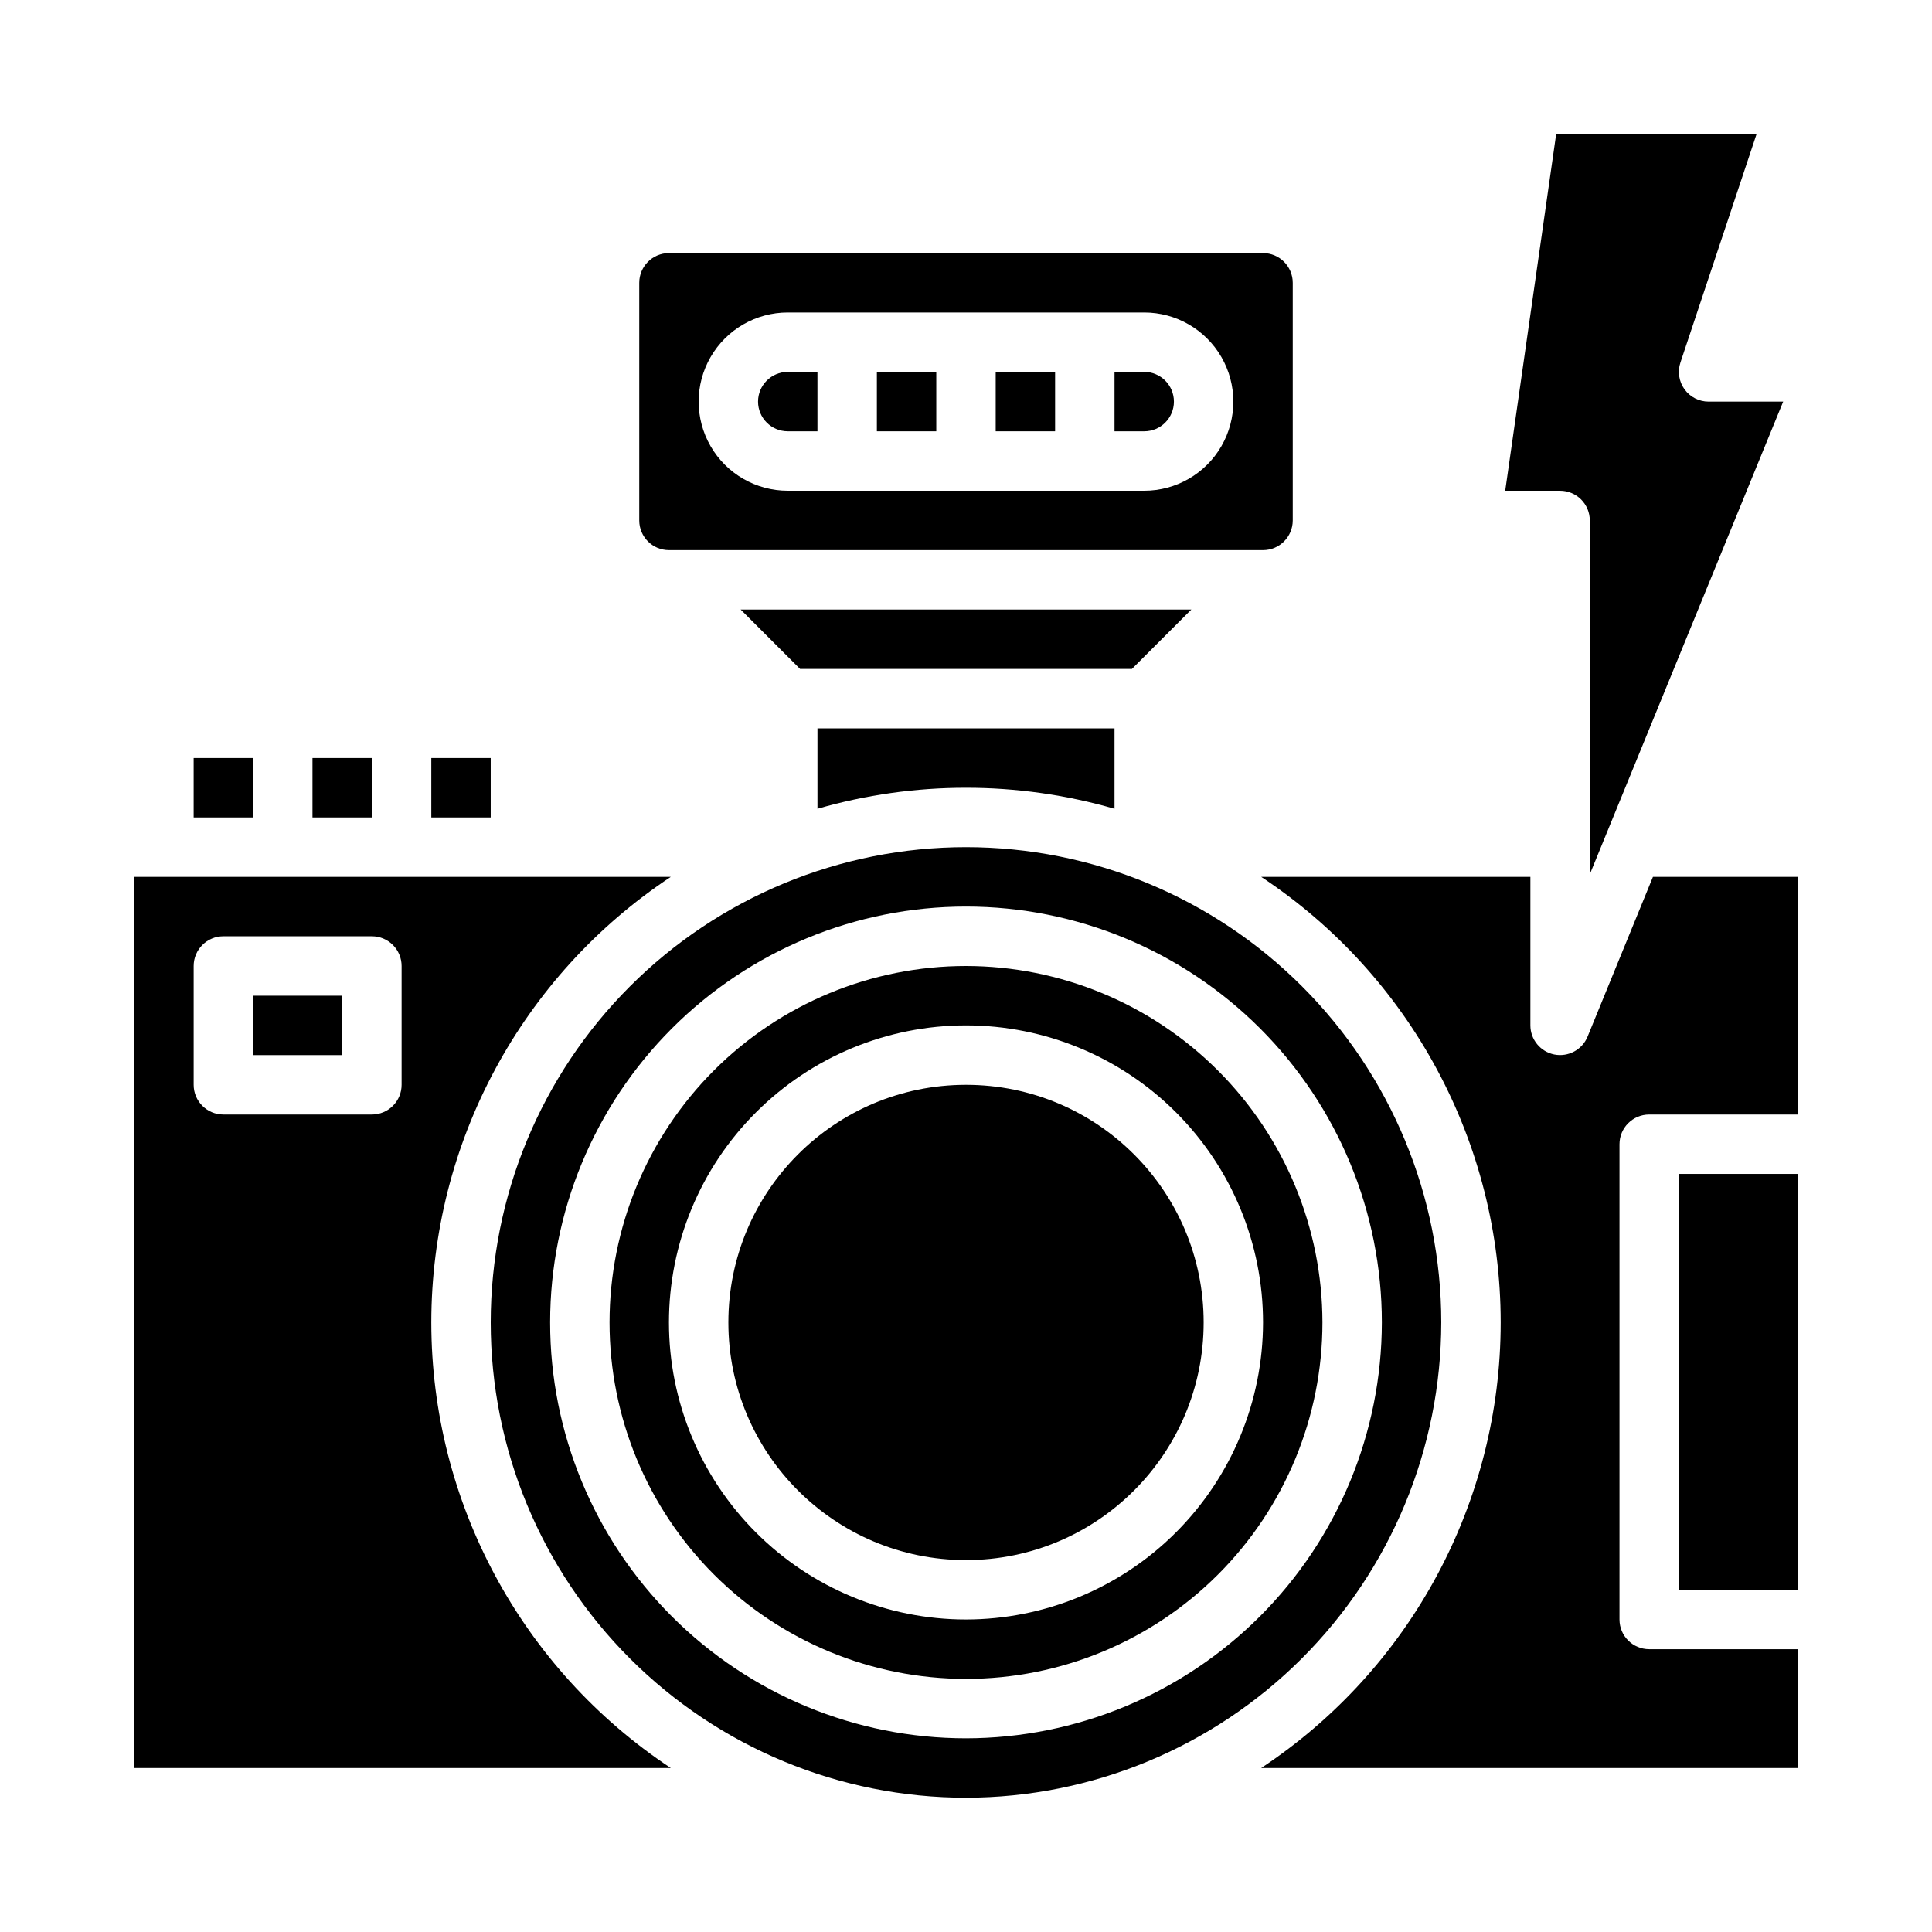
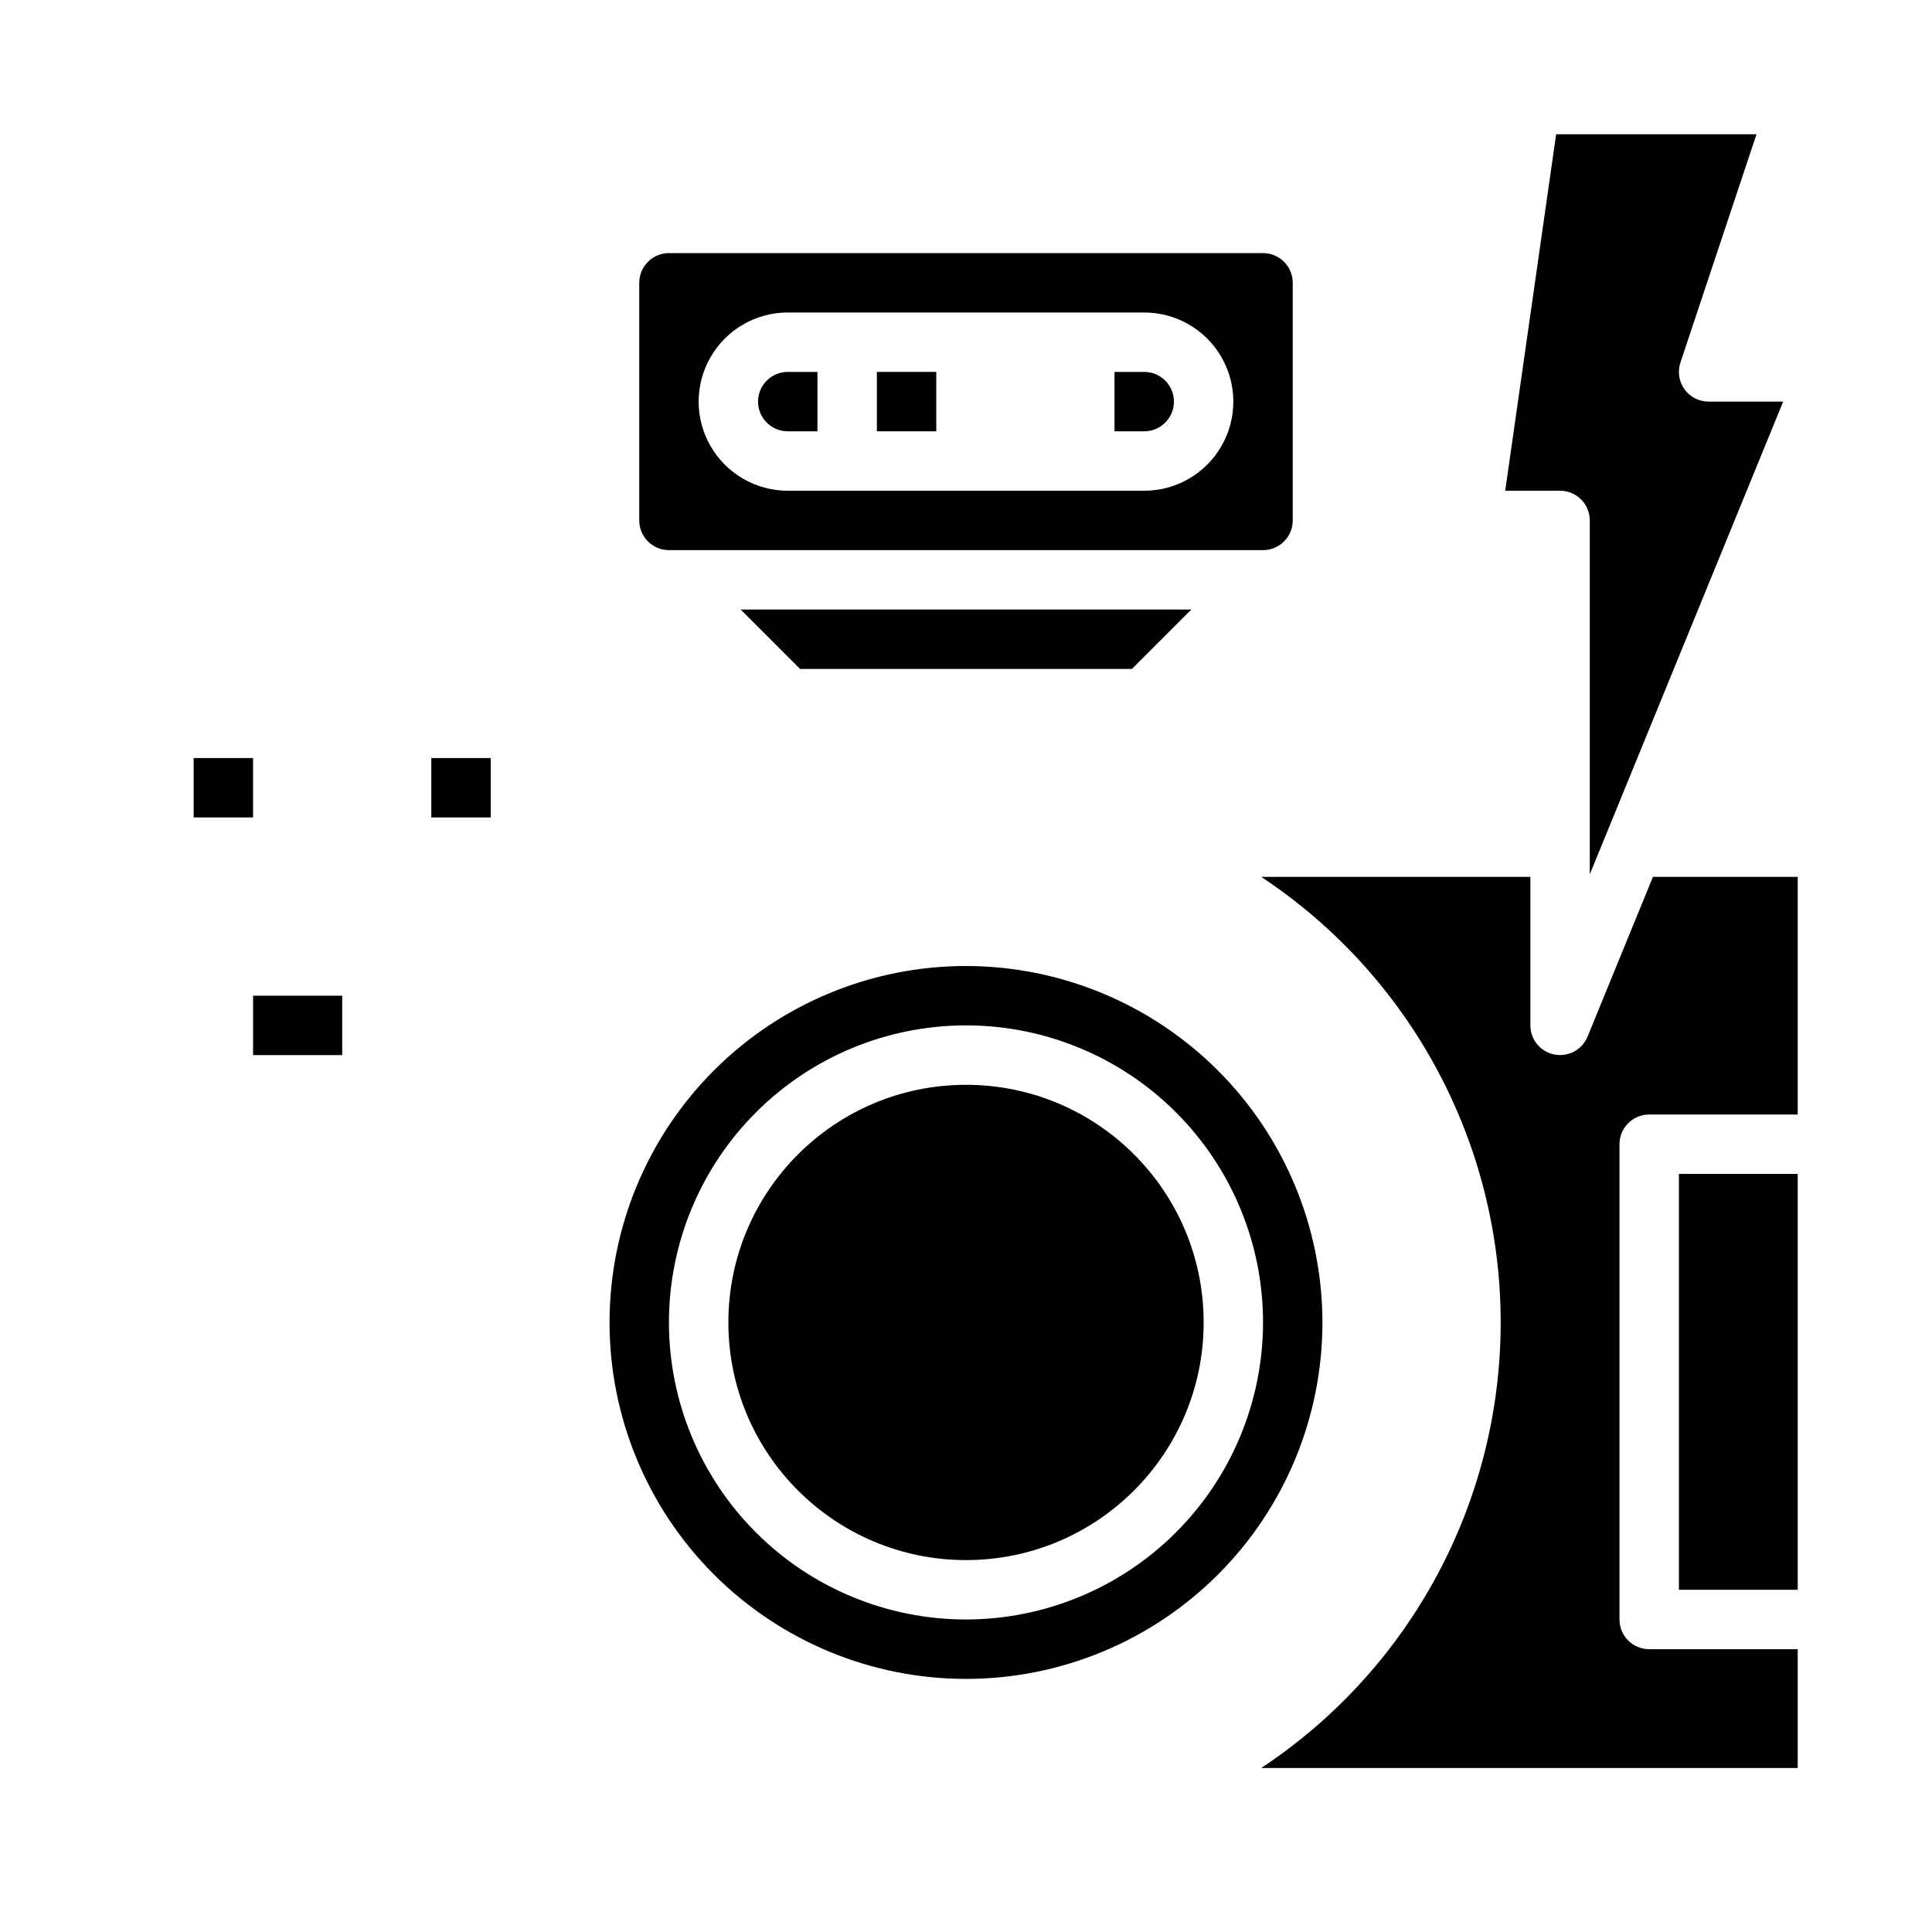
<svg xmlns="http://www.w3.org/2000/svg" fill="#000000" width="800px" height="800px" version="1.1" viewBox="144 144 512 512">
  <g>
    <path d="m588.93 455.1h31.488v110.21h-31.488z" />
-     <path d="m407.87 242.56h15.742v15.742h-15.742z" />
    <path d="m486.59 281.92v-62.977c-0.004-4.344-3.527-7.867-7.871-7.871h-157.44c-4.344 0.004-7.867 3.527-7.871 7.871v62.977c0.004 4.348 3.527 7.867 7.871 7.871h157.44c4.344-0.004 7.867-3.523 7.871-7.871zm-39.359-7.871h-94.465c-8.438 0-16.234-4.5-20.453-11.809-4.219-7.309-4.219-16.309 0-23.617 4.219-7.305 12.016-11.809 20.453-11.809h94.465c8.438 0 16.234 4.504 20.453 11.809 4.219 7.309 4.219 16.309 0 23.617-4.219 7.309-12.016 11.809-20.453 11.809z" />
    <path d="m447.23 242.56h-7.871v15.742h7.871c4.348 0 7.871-3.523 7.871-7.871 0-4.348-3.523-7.871-7.871-7.871z" />
    <path d="m443.97 321.28 15.746-15.742h-119.43l15.746 15.742z" />
    <path d="m258.3 344.89h15.742v15.742h-15.742z" />
-     <path d="m400 352.77c13.316-0.008 26.566 1.867 39.359 5.566v-21.309h-78.723v21.312-0.004c12.793-3.699 26.047-5.574 39.363-5.566z" />
    <path d="m376.38 242.56h15.742v15.742h-15.742z" />
    <path d="m565.31 281.92v93.793l51.25-125.28h-19.762c-2.531 0-4.91-1.215-6.387-3.269-1.48-2.051-1.883-4.691-1.082-7.09l20.16-60.488h-53.098l-13.496 94.465h14.539c2.09 0 4.09 0.828 5.566 2.305 1.477 1.477 2.309 3.481 2.309 5.566z" />
-     <path d="m226.81 344.89h15.742v15.742h-15.742z" />
    <path d="m344.89 250.43c0.004 4.348 3.527 7.867 7.871 7.871h7.871v-15.742h-7.871c-4.344 0.004-7.867 3.527-7.871 7.871z" />
    <path d="m400 400c-25.055 0-49.082 9.949-66.797 27.668-17.715 17.715-27.668 41.742-27.668 66.793 0 25.055 9.953 49.082 27.668 66.797 17.715 17.719 41.742 27.668 66.797 27.668 25.051 0 49.078-9.949 66.793-27.668 17.719-17.715 27.668-41.742 27.668-66.797-0.027-25.043-9.988-49.055-27.695-66.762-17.711-17.711-41.723-27.672-66.766-27.699zm0 173.18c-20.879 0-40.902-8.293-55.664-23.059-14.766-14.762-23.059-34.785-23.059-55.664 0-20.875 8.293-40.898 23.059-55.66 14.762-14.766 34.785-23.059 55.664-23.059 20.875 0 40.898 8.293 55.664 23.059 14.762 14.762 23.055 34.785 23.055 55.66-0.023 20.871-8.324 40.883-23.082 55.641-14.758 14.758-34.766 23.059-55.637 23.082z" />
    <path d="m195.32 344.89h15.742v15.742h-15.742z" />
    <path d="m462.98 494.46c0 34.781-28.195 62.977-62.977 62.977s-62.977-28.195-62.977-62.977c0-34.777 28.195-62.973 62.977-62.973s62.977 28.195 62.977 62.973" />
-     <path d="m525.95 494.46c0-33.402-13.27-65.438-36.891-89.059-23.617-23.621-55.656-36.891-89.059-36.891-33.406 0-65.441 13.27-89.062 36.891s-36.891 55.656-36.891 89.059c0 33.406 13.27 65.441 36.891 89.062 23.621 23.621 55.656 36.891 89.062 36.891 33.391-0.035 65.406-13.32 89.02-36.93 23.613-23.613 36.895-55.629 36.93-89.023zm-125.95 110.21c-29.23 0-57.262-11.613-77.93-32.281-20.668-20.668-32.281-48.699-32.281-77.93 0-29.227 11.613-57.258 32.281-77.926 20.668-20.668 48.699-32.281 77.93-32.281 29.227 0 57.258 11.613 77.926 32.281 20.668 20.668 32.281 48.699 32.281 77.926-0.035 29.223-11.656 57.234-32.316 77.895-20.66 20.66-48.672 32.281-77.891 32.316z" />
    <path d="m564.72 418.72c-1.426 3.477-5.113 5.457-8.801 4.734-3.684-0.727-6.348-3.957-6.352-7.715v-39.359h-71.336c39.629 26.215 63.465 70.562 63.465 118.08 0 47.52-23.836 91.863-63.465 118.08h142.18v-31.488h-39.359c-4.348 0-7.871-3.523-7.871-7.871v-125.95c0-4.348 3.523-7.871 7.871-7.871h39.359v-62.977h-38.367z" />
    <path d="m211.07 407.87h23.617v15.742h-23.617z" />
-     <path d="m258.3 494.46c0.02-47.512 23.852-91.852 63.469-118.08h-142.19v236.16h142.19c-39.617-26.227-63.449-70.566-63.469-118.08zm-7.871-62.977v0.004c0 2.086-0.828 4.09-2.305 5.566-1.477 1.473-3.481 2.305-5.566 2.305h-39.359c-4.348 0-7.875-3.523-7.875-7.871v-31.488c0-4.348 3.527-7.875 7.875-7.875h39.359c2.086 0 4.09 0.832 5.566 2.309 1.477 1.477 2.305 3.477 2.305 5.566z" />
  </g>
</svg>